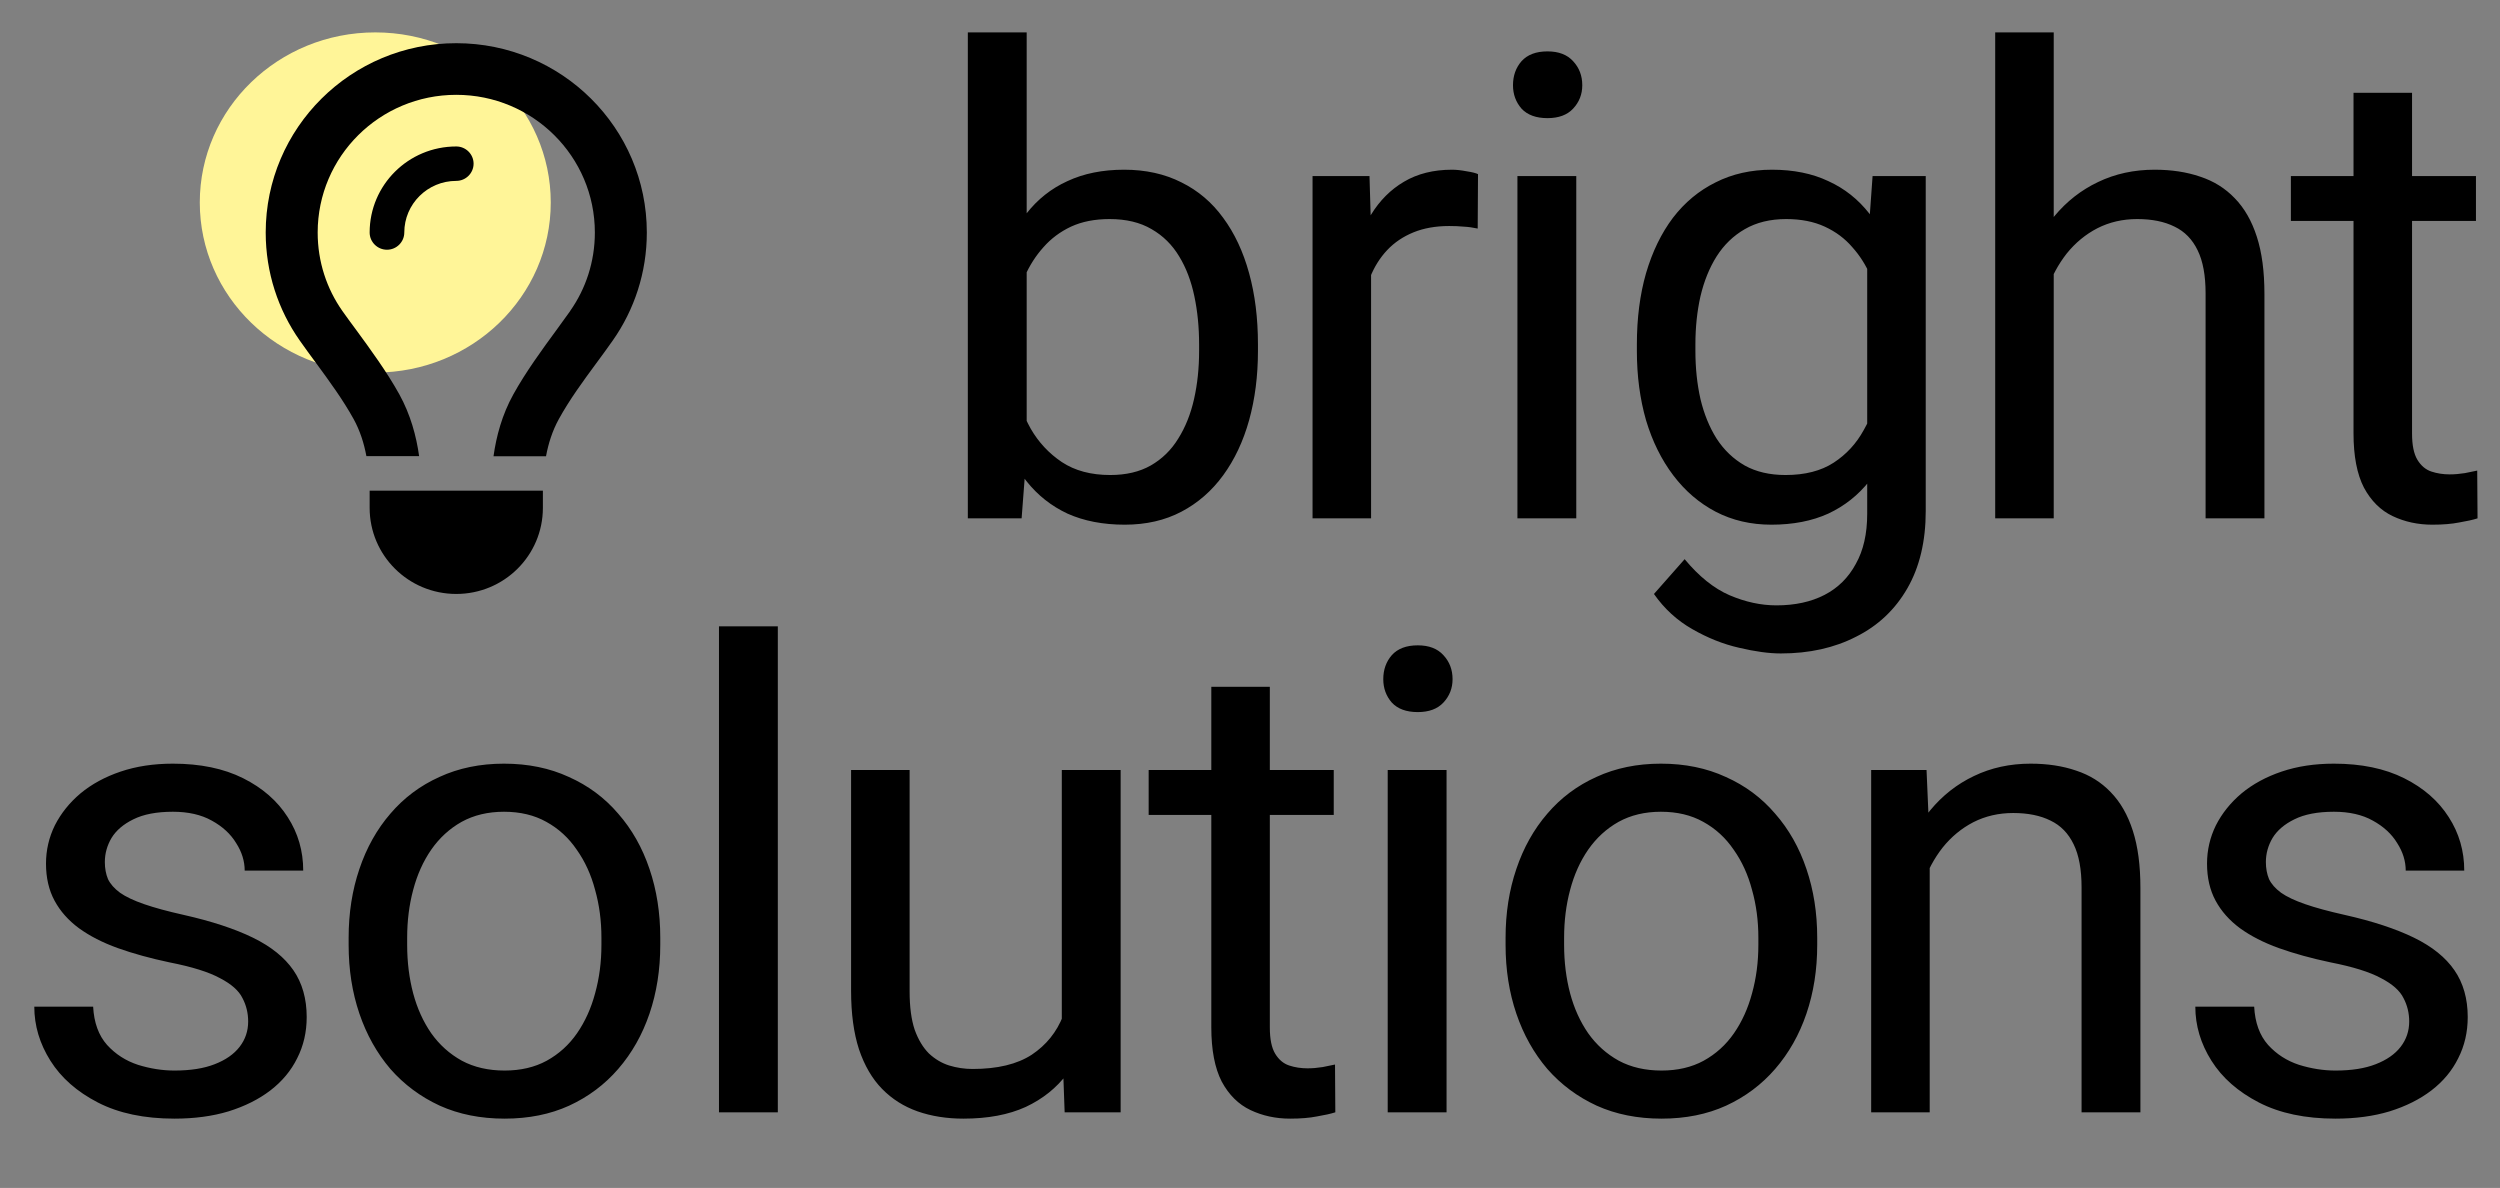
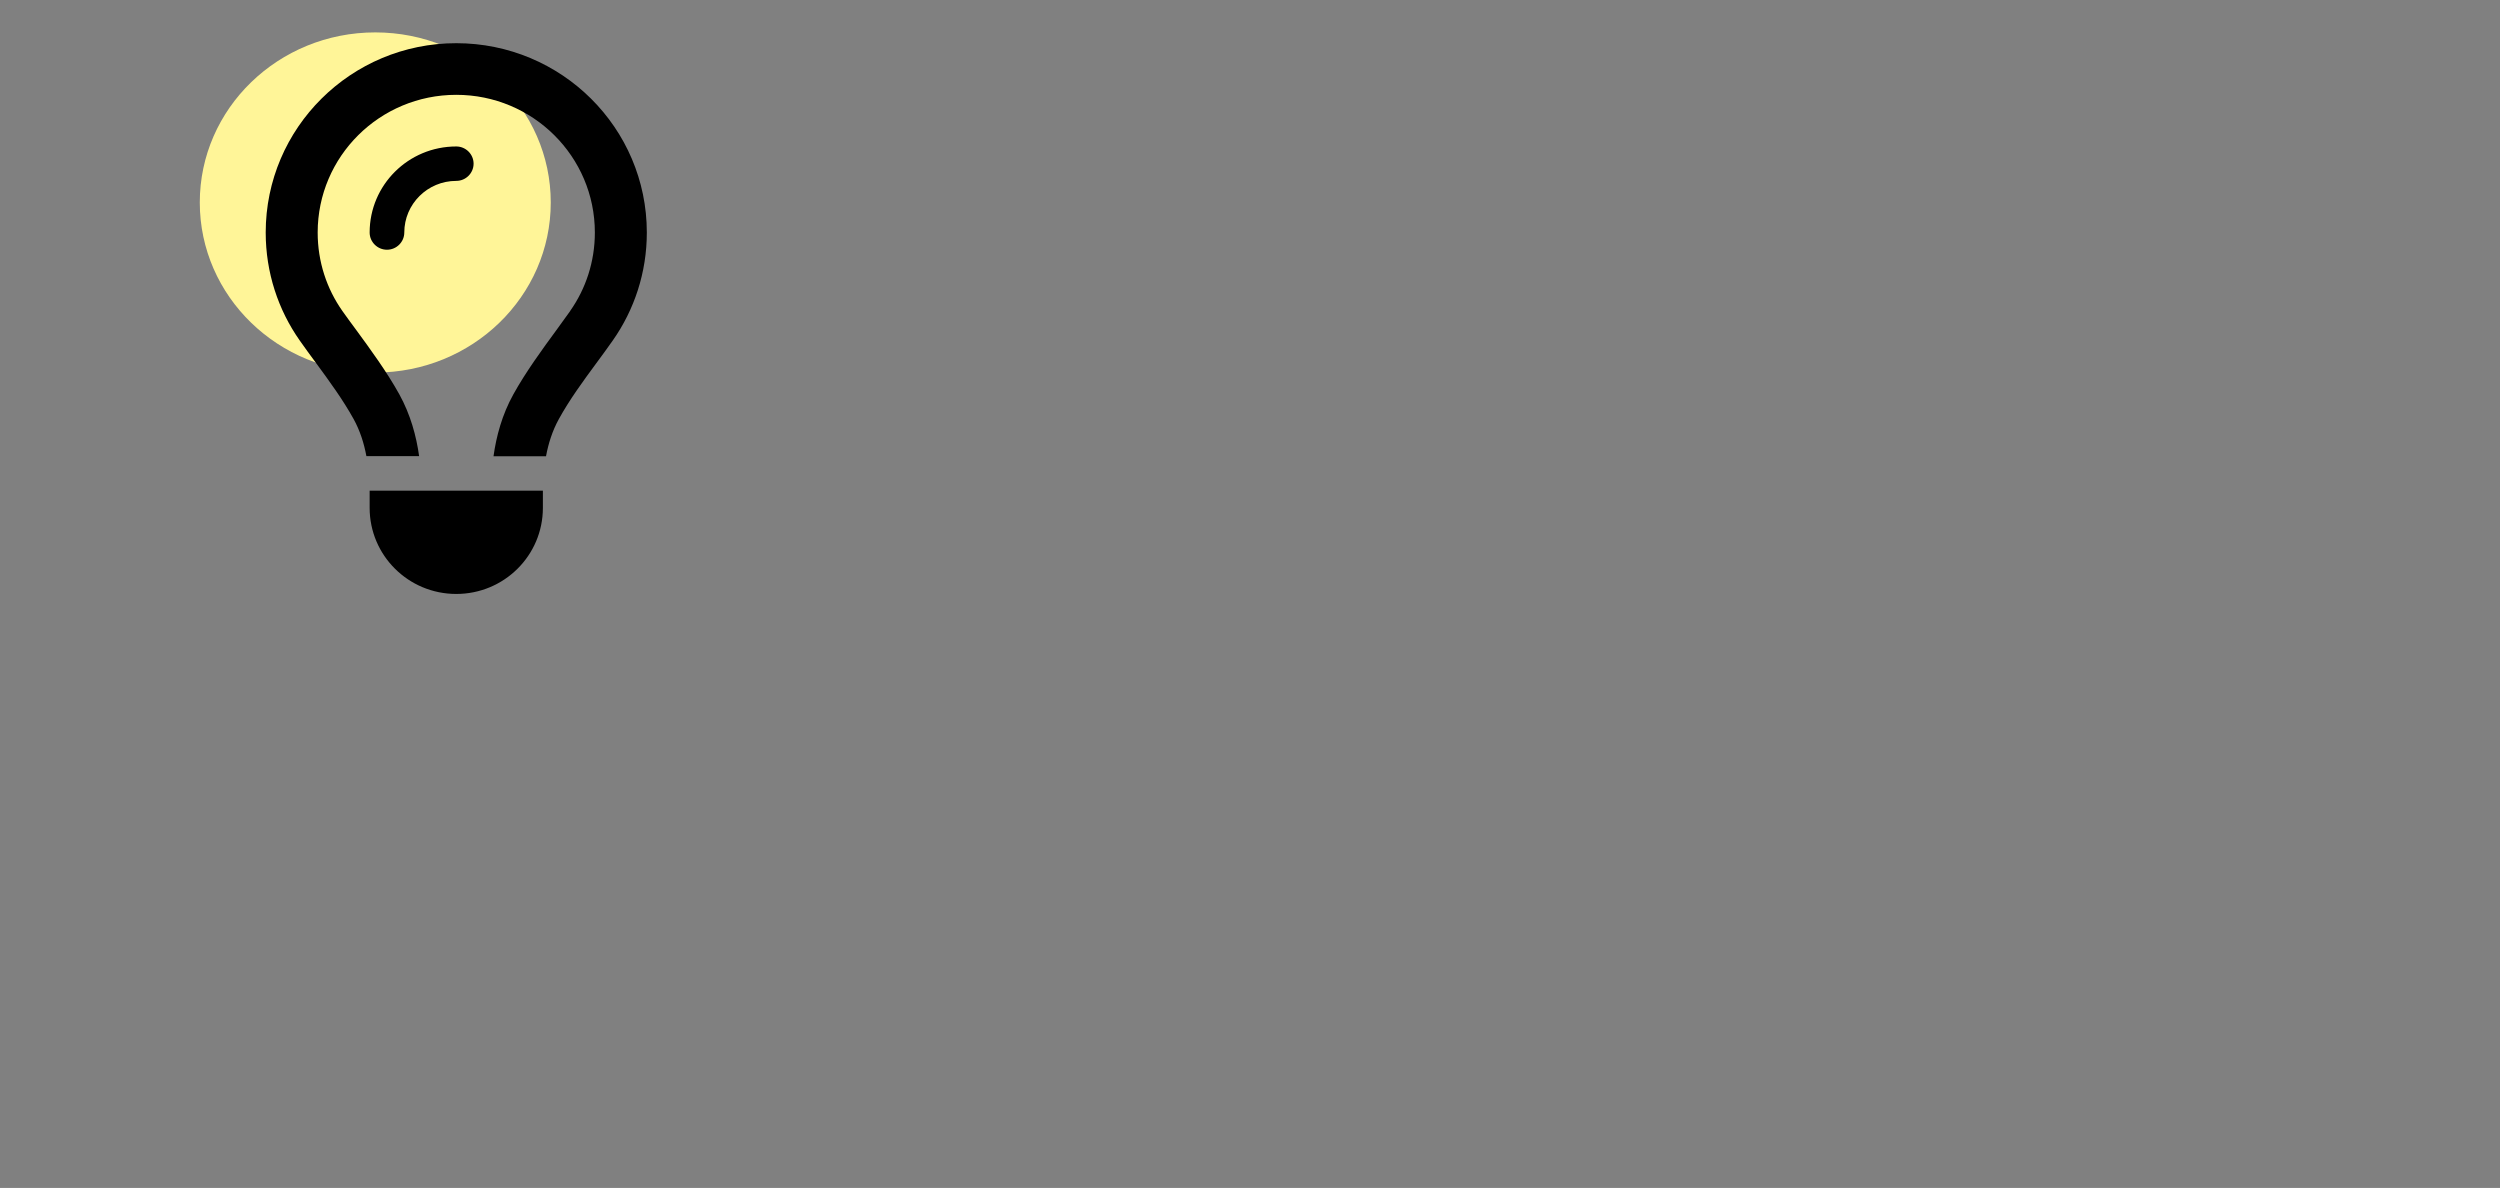
<svg xmlns="http://www.w3.org/2000/svg" width="463" height="220" viewBox="0 0 463 220" fill="none">
  <rect x="0" y="0" width="463" height="220" fill="#808080" stroke="none" />
-   <path d="M179.242 6H190.141V83.695L189.203 96H179.242V6ZM232.973 63.773V65.004C232.973 69.613 232.426 73.891 231.332 77.836C230.238 81.742 228.637 85.141 226.527 88.031C224.418 90.922 221.84 93.168 218.793 94.769C215.746 96.371 212.25 97.172 208.305 97.172C204.281 97.172 200.746 96.488 197.699 95.121C194.691 93.715 192.152 91.703 190.082 89.086C188.012 86.469 186.352 83.305 185.102 79.594C183.891 75.883 183.051 71.703 182.582 67.055V61.664C183.051 56.977 183.891 52.777 185.102 49.066C186.352 45.355 188.012 42.191 190.082 39.574C192.152 36.918 194.691 34.906 197.699 33.539C200.707 32.133 204.203 31.43 208.188 31.43C212.172 31.43 215.707 32.211 218.793 33.773C221.879 35.297 224.457 37.484 226.527 40.336C228.637 43.188 230.238 46.605 231.332 50.59C232.426 54.535 232.973 58.93 232.973 63.773ZM222.074 65.004V63.773C222.074 60.609 221.781 57.641 221.195 54.867C220.609 52.055 219.672 49.594 218.383 47.484C217.094 45.336 215.395 43.656 213.285 42.445C211.176 41.195 208.578 40.57 205.492 40.57C202.758 40.57 200.375 41.039 198.344 41.977C196.352 42.914 194.652 44.184 193.246 45.785C191.84 47.348 190.688 49.145 189.789 51.176C188.93 53.168 188.285 55.238 187.855 57.387V71.508C188.48 74.242 189.496 76.879 190.902 79.418C192.348 81.918 194.262 83.969 196.645 85.57C199.066 87.172 202.055 87.973 205.609 87.973C208.539 87.973 211.039 87.387 213.109 86.215C215.219 85.004 216.918 83.344 218.207 81.234C219.535 79.125 220.512 76.684 221.137 73.91C221.762 71.137 222.074 68.168 222.074 65.004ZM253.923 42.562V96H243.084V32.602H253.63L253.923 42.562ZM273.728 32.25L273.67 42.328C272.771 42.133 271.912 42.016 271.091 41.977C270.31 41.898 269.412 41.859 268.396 41.859C265.896 41.859 263.689 42.25 261.775 43.031C259.861 43.812 258.24 44.906 256.912 46.312C255.584 47.719 254.529 49.398 253.748 51.352C253.005 53.266 252.517 55.375 252.283 57.68L249.236 59.438C249.236 55.609 249.607 52.016 250.349 48.656C251.13 45.297 252.322 42.328 253.923 39.75C255.525 37.133 257.556 35.102 260.017 33.656C262.517 32.172 265.486 31.43 268.923 31.43C269.705 31.43 270.603 31.527 271.619 31.723C272.634 31.879 273.337 32.055 273.728 32.25ZM291.925 32.602V96H281.027V32.602H291.925ZM280.206 15.785C280.206 14.027 280.734 12.543 281.788 11.332C282.882 10.121 284.484 9.516 286.593 9.516C288.663 9.516 290.245 10.121 291.339 11.332C292.472 12.543 293.038 14.027 293.038 15.785C293.038 17.465 292.472 18.91 291.339 20.121C290.245 21.293 288.663 21.879 286.593 21.879C284.484 21.879 282.882 21.293 281.788 20.121C280.734 18.91 280.206 17.465 280.206 15.785ZM346.802 32.602H356.645V94.652C356.645 100.238 355.513 105.004 353.247 108.949C350.981 112.895 347.817 115.883 343.755 117.914C339.731 119.984 335.083 121.02 329.809 121.02C327.622 121.02 325.044 120.668 322.075 119.965C319.145 119.301 316.255 118.148 313.403 116.508C310.591 114.906 308.227 112.738 306.313 110.004L311.997 103.559C314.653 106.762 317.427 108.988 320.317 110.238C323.247 111.488 326.138 112.113 328.989 112.113C332.427 112.113 335.395 111.469 337.895 110.18C340.395 108.891 342.329 106.977 343.696 104.438C345.102 101.938 345.805 98.852 345.805 95.18V46.547L346.802 32.602ZM303.149 65.004V63.773C303.149 58.93 303.716 54.535 304.848 50.59C306.02 46.605 307.68 43.188 309.829 40.336C312.016 37.484 314.653 35.297 317.739 33.773C320.825 32.211 324.302 31.43 328.169 31.43C332.153 31.43 335.63 32.133 338.598 33.539C341.606 34.906 344.145 36.918 346.216 39.574C348.325 42.191 349.985 45.355 351.196 49.066C352.407 52.777 353.247 56.977 353.716 61.664V67.055C353.286 71.703 352.446 75.883 351.196 79.594C349.985 83.305 348.325 86.469 346.216 89.086C344.145 91.703 341.606 93.715 338.598 95.121C335.591 96.488 332.075 97.172 328.052 97.172C324.263 97.172 320.825 96.371 317.739 94.769C314.692 93.168 312.075 90.922 309.888 88.031C307.7 85.141 306.02 81.742 304.848 77.836C303.716 73.891 303.149 69.613 303.149 65.004ZM313.989 63.773V65.004C313.989 68.168 314.302 71.137 314.927 73.91C315.591 76.684 316.587 79.125 317.915 81.234C319.282 83.344 321.02 85.004 323.13 86.215C325.239 87.387 327.759 87.973 330.688 87.973C334.282 87.973 337.251 87.211 339.595 85.688C341.938 84.164 343.794 82.152 345.161 79.652C346.567 77.152 347.661 74.438 348.442 71.508V57.387C348.013 55.238 347.348 53.168 346.45 51.176C345.591 49.145 344.458 47.348 343.052 45.785C341.684 44.184 339.985 42.914 337.954 41.977C335.923 41.039 333.54 40.57 330.805 40.57C327.837 40.57 325.278 41.195 323.13 42.445C321.02 43.656 319.282 45.336 317.915 47.484C316.587 49.594 315.591 52.055 314.927 54.867C314.302 57.641 313.989 60.609 313.989 63.773ZM380.35 6V96H369.51V6H380.35ZM377.772 61.898L373.26 61.723C373.299 57.387 373.944 53.383 375.194 49.711C376.444 46 378.202 42.777 380.467 40.043C382.733 37.309 385.428 35.199 388.553 33.715C391.717 32.191 395.213 31.43 399.041 31.43C402.166 31.43 404.979 31.859 407.479 32.719C409.979 33.539 412.108 34.867 413.866 36.703C415.663 38.539 417.03 40.922 417.967 43.852C418.905 46.742 419.373 50.277 419.373 54.457V96H408.475V54.34C408.475 51.02 407.987 48.363 407.01 46.371C406.034 44.34 404.608 42.875 402.733 41.977C400.858 41.039 398.553 40.57 395.819 40.57C393.123 40.57 390.663 41.137 388.436 42.27C386.248 43.402 384.354 44.965 382.752 46.957C381.19 48.949 379.959 51.234 379.061 53.812C378.202 56.352 377.772 59.047 377.772 61.898ZM458.547 32.602V40.922H424.27V32.602H458.547ZM435.871 17.191H446.711V80.297C446.711 82.445 447.043 84.066 447.707 85.16C448.371 86.254 449.23 86.977 450.285 87.328C451.34 87.68 452.473 87.856 453.684 87.856C454.582 87.856 455.52 87.777 456.496 87.621C457.512 87.426 458.273 87.269 458.781 87.152L458.84 96C457.98 96.273 456.848 96.527 455.441 96.762C454.074 97.035 452.414 97.172 450.461 97.172C447.805 97.172 445.363 96.644 443.137 95.59C440.91 94.535 439.133 92.777 437.805 90.316C436.516 87.816 435.871 84.457 435.871 80.238V17.191ZM45.96 189.184C45.96 187.621 45.609 186.176 44.906 184.848C44.241 183.48 42.855 182.25 40.745 181.156C38.675 180.023 35.55 179.047 31.37 178.227C27.855 177.484 24.671 176.605 21.82 175.59C19.007 174.574 16.605 173.344 14.613 171.898C12.659 170.453 11.155 168.754 10.101 166.801C9.046 164.848 8.519 162.562 8.519 159.945C8.519 157.445 9.066 155.082 10.159 152.855C11.292 150.629 12.874 148.656 14.905 146.938C16.976 145.219 19.456 143.871 22.347 142.895C25.238 141.918 28.46 141.43 32.015 141.43C37.093 141.43 41.429 142.328 45.023 144.125C48.616 145.922 51.37 148.324 53.284 151.332C55.198 154.301 56.156 157.602 56.156 161.234H45.316C45.316 159.477 44.788 157.777 43.734 156.137C42.718 154.457 41.214 153.07 39.222 151.977C37.269 150.883 34.866 150.336 32.015 150.336C29.007 150.336 26.566 150.805 24.691 151.742C22.855 152.641 21.507 153.793 20.648 155.199C19.827 156.605 19.417 158.09 19.417 159.652C19.417 160.824 19.613 161.879 20.003 162.816C20.433 163.715 21.175 164.555 22.23 165.336C23.284 166.078 24.769 166.781 26.683 167.445C28.597 168.109 31.038 168.773 34.007 169.438C39.202 170.609 43.48 172.016 46.839 173.656C50.198 175.297 52.698 177.309 54.339 179.691C55.98 182.074 56.8 184.965 56.8 188.363C56.8 191.137 56.214 193.676 55.042 195.98C53.909 198.285 52.249 200.277 50.062 201.957C47.913 203.598 45.335 204.887 42.327 205.824C39.359 206.723 36.019 207.172 32.308 207.172C26.722 207.172 21.995 206.176 18.128 204.184C14.261 202.191 11.331 199.613 9.339 196.449C7.347 193.285 6.351 189.945 6.351 186.43H17.249C17.405 189.398 18.265 191.762 19.827 193.52C21.39 195.238 23.304 196.469 25.57 197.211C27.835 197.914 30.081 198.266 32.308 198.266C35.277 198.266 37.757 197.875 39.749 197.094C41.781 196.312 43.323 195.238 44.378 193.871C45.433 192.504 45.96 190.941 45.96 189.184ZM64.567 175.004V173.656C64.567 169.086 65.231 164.848 66.559 160.941C67.888 156.996 69.802 153.578 72.302 150.688C74.802 147.758 77.829 145.492 81.384 143.891C84.938 142.25 88.923 141.43 93.337 141.43C97.79 141.43 101.794 142.25 105.348 143.891C108.942 145.492 111.989 147.758 114.489 150.688C117.028 153.578 118.962 156.996 120.29 160.941C121.618 164.848 122.282 169.086 122.282 173.656V175.004C122.282 179.574 121.618 183.812 120.29 187.719C118.962 191.625 117.028 195.043 114.489 197.973C111.989 200.863 108.962 203.129 105.407 204.77C101.891 206.371 97.907 207.172 93.454 207.172C89.001 207.172 84.997 206.371 81.442 204.77C77.888 203.129 74.841 200.863 72.302 197.973C69.802 195.043 67.888 191.625 66.559 187.719C65.231 183.812 64.567 179.574 64.567 175.004ZM75.407 173.656V175.004C75.407 178.168 75.778 181.156 76.52 183.969C77.263 186.742 78.376 189.203 79.86 191.352C81.384 193.5 83.278 195.199 85.544 196.449C87.809 197.66 90.446 198.266 93.454 198.266C96.423 198.266 99.02 197.66 101.247 196.449C103.512 195.199 105.387 193.5 106.872 191.352C108.356 189.203 109.47 186.742 110.212 183.969C110.993 181.156 111.384 178.168 111.384 175.004V173.656C111.384 170.531 110.993 167.582 110.212 164.809C109.47 161.996 108.337 159.516 106.813 157.367C105.329 155.18 103.454 153.461 101.188 152.211C98.962 150.961 96.344 150.336 93.337 150.336C90.368 150.336 87.751 150.961 85.485 152.211C83.259 153.461 81.384 155.18 79.86 157.367C78.376 159.516 77.263 161.996 76.52 164.809C75.778 167.582 75.407 170.531 75.407 173.656ZM144.053 116V206H133.155V116H144.053ZM196.645 191.352V142.602H207.543V206H197.172L196.645 191.352ZM198.695 177.992L203.207 177.875C203.207 182.094 202.758 186 201.859 189.594C201 193.148 199.594 196.234 197.641 198.852C195.687 201.469 193.129 203.52 189.965 205.004C186.801 206.449 182.953 207.172 178.422 207.172C175.336 207.172 172.504 206.723 169.926 205.824C167.387 204.926 165.199 203.539 163.363 201.664C161.527 199.789 160.102 197.348 159.086 194.34C158.109 191.332 157.621 187.719 157.621 183.5V142.602H168.461V183.617C168.461 186.469 168.773 188.832 169.398 190.707C170.062 192.543 170.941 194.008 172.035 195.102C173.168 196.156 174.418 196.898 175.785 197.328C177.191 197.758 178.637 197.973 180.121 197.973C184.73 197.973 188.383 197.094 191.078 195.336C193.773 193.539 195.707 191.137 196.879 188.129C198.09 185.082 198.695 181.703 198.695 177.992ZM247.009 142.602V150.922H212.732V142.602H247.009ZM224.334 127.191H235.173V190.297C235.173 192.445 235.505 194.066 236.17 195.16C236.834 196.254 237.693 196.977 238.748 197.328C239.802 197.68 240.935 197.855 242.146 197.855C243.045 197.855 243.982 197.777 244.959 197.621C245.974 197.426 246.736 197.27 247.244 197.152L247.302 206C246.443 206.273 245.31 206.527 243.904 206.762C242.537 207.035 240.877 207.172 238.923 207.172C236.267 207.172 233.826 206.645 231.599 205.59C229.373 204.535 227.595 202.777 226.267 200.316C224.978 197.816 224.334 194.457 224.334 190.238V127.191ZM267.902 142.602V206H257.003V142.602H267.902ZM256.183 125.785C256.183 124.027 256.71 122.543 257.765 121.332C258.859 120.121 260.46 119.516 262.57 119.516C264.64 119.516 266.222 120.121 267.316 121.332C268.448 122.543 269.015 124.027 269.015 125.785C269.015 127.465 268.448 128.91 267.316 130.121C266.222 131.293 264.64 131.879 262.57 131.879C260.46 131.879 258.859 131.293 257.765 130.121C256.71 128.91 256.183 127.465 256.183 125.785ZM278.833 175.004V173.656C278.833 169.086 279.497 164.848 280.825 160.941C282.153 156.996 284.067 153.578 286.567 150.688C289.067 147.758 292.095 145.492 295.649 143.891C299.204 142.25 303.188 141.43 307.602 141.43C312.055 141.43 316.059 142.25 319.614 143.891C323.208 145.492 326.255 147.758 328.755 150.688C331.294 153.578 333.227 156.996 334.555 160.941C335.884 164.848 336.548 169.086 336.548 173.656V175.004C336.548 179.574 335.884 183.812 334.555 187.719C333.227 191.625 331.294 195.043 328.755 197.973C326.255 200.863 323.227 203.129 319.673 204.77C316.157 206.371 312.173 207.172 307.72 207.172C303.266 207.172 299.262 206.371 295.708 204.77C292.153 203.129 289.106 200.863 286.567 197.973C284.067 195.043 282.153 191.625 280.825 187.719C279.497 183.812 278.833 179.574 278.833 175.004ZM289.673 173.656V175.004C289.673 178.168 290.044 181.156 290.786 183.969C291.528 186.742 292.641 189.203 294.126 191.352C295.649 193.5 297.544 195.199 299.809 196.449C302.075 197.66 304.712 198.266 307.72 198.266C310.688 198.266 313.286 197.66 315.512 196.449C317.778 195.199 319.653 193.5 321.137 191.352C322.622 189.203 323.735 186.742 324.477 183.969C325.259 181.156 325.649 178.168 325.649 175.004V173.656C325.649 170.531 325.259 167.582 324.477 164.809C323.735 161.996 322.602 159.516 321.079 157.367C319.595 155.18 317.72 153.461 315.454 152.211C313.227 150.961 310.61 150.336 307.602 150.336C304.634 150.336 302.016 150.961 299.751 152.211C297.524 153.461 295.649 155.18 294.126 157.367C292.641 159.516 291.528 161.996 290.786 164.809C290.044 167.582 289.673 170.531 289.673 173.656ZM357.381 156.137V206H346.541V142.602H356.795L357.381 156.137ZM354.803 171.898L350.291 171.723C350.33 167.387 350.975 163.383 352.225 159.711C353.475 156 355.233 152.777 357.498 150.043C359.764 147.309 362.459 145.199 365.584 143.715C368.748 142.191 372.245 141.43 376.073 141.43C379.198 141.43 382.01 141.859 384.51 142.719C387.01 143.539 389.139 144.867 390.897 146.703C392.694 148.539 394.061 150.922 394.998 153.852C395.936 156.742 396.405 160.277 396.405 164.457V206H385.506V164.34C385.506 161.02 385.018 158.363 384.041 156.371C383.065 154.34 381.639 152.875 379.764 151.977C377.889 151.039 375.584 150.57 372.85 150.57C370.155 150.57 367.694 151.137 365.467 152.27C363.28 153.402 361.385 154.965 359.784 156.957C358.221 158.949 356.991 161.234 356.092 163.812C355.233 166.352 354.803 169.047 354.803 171.898ZM446.184 189.184C446.184 187.621 445.832 186.176 445.129 184.848C444.465 183.48 443.078 182.25 440.969 181.156C438.898 180.023 435.773 179.047 431.594 178.227C428.078 177.484 424.895 176.605 422.043 175.59C419.23 174.574 416.828 173.344 414.836 171.898C412.883 170.453 411.379 168.754 410.324 166.801C409.27 164.848 408.742 162.562 408.742 159.945C408.742 157.445 409.289 155.082 410.383 152.855C411.516 150.629 413.098 148.656 415.129 146.938C417.199 145.219 419.68 143.871 422.57 142.895C425.461 141.918 428.684 141.43 432.238 141.43C437.316 141.43 441.652 142.328 445.246 144.125C448.84 145.922 451.594 148.324 453.508 151.332C455.422 154.301 456.379 157.602 456.379 161.234H445.539C445.539 159.477 445.012 157.777 443.957 156.137C442.941 154.457 441.438 153.07 439.445 151.977C437.492 150.883 435.09 150.336 432.238 150.336C429.23 150.336 426.789 150.805 424.914 151.742C423.078 152.641 421.73 153.793 420.871 155.199C420.051 156.605 419.641 158.09 419.641 159.652C419.641 160.824 419.836 161.879 420.227 162.816C420.656 163.715 421.398 164.555 422.453 165.336C423.508 166.078 424.992 166.781 426.906 167.445C428.82 168.109 431.262 168.773 434.23 169.438C439.426 170.609 443.703 172.016 447.062 173.656C450.422 175.297 452.922 177.309 454.562 179.691C456.203 182.074 457.023 184.965 457.023 188.363C457.023 191.137 456.438 193.676 455.266 195.98C454.133 198.285 452.473 200.277 450.285 201.957C448.137 203.598 445.559 204.887 442.551 205.824C439.582 206.723 436.242 207.172 432.531 207.172C426.945 207.172 422.219 206.176 418.352 204.184C414.484 202.191 411.555 199.613 409.562 196.449C407.57 193.285 406.574 189.945 406.574 186.43H417.473C417.629 189.398 418.488 191.762 420.051 193.52C421.613 195.238 423.527 196.469 425.793 197.211C428.059 197.914 430.305 198.266 432.531 198.266C435.5 198.266 437.98 197.875 439.973 197.094C442.004 196.312 443.547 195.238 444.602 193.871C445.656 192.504 446.184 190.941 446.184 189.184Z" fill="black" />
  <ellipse cx="69.5" cy="37.5" rx="32.5" ry="31.5" fill="#FFF598" />
  <path d="M105.595 57.586C108.482 53.482 110.167 48.481 110.167 43.062C110.167 28.978 98.677 17.562 84.5 17.562C70.323 17.562 58.833 28.978 58.833 43.062C58.833 48.481 60.518 53.482 63.405 57.586C64.147 58.641 65.029 59.837 65.972 61.112C68.559 64.638 71.647 68.861 73.953 73.025C76.038 76.81 77.101 80.755 77.622 84.48H67.857C67.416 82.09 66.674 79.759 65.491 77.607C63.505 74.021 61.039 70.654 58.573 67.287C57.53 65.873 56.487 64.459 55.485 63.024C51.534 57.386 49.208 50.493 49.208 43.062C49.208 23.698 65.009 8 84.5 8C103.991 8 119.792 23.698 119.792 43.062C119.792 50.493 117.466 57.386 113.495 63.044C112.493 64.478 111.45 65.893 110.407 67.307C107.941 70.654 105.474 74.021 103.489 77.627C102.306 79.778 101.564 82.109 101.123 84.5H91.398C91.919 80.775 92.982 76.81 95.067 73.045C97.373 68.881 100.461 64.658 103.048 61.132C103.991 59.857 104.853 58.661 105.595 57.605V57.586ZM84.5 33.5C79.186 33.5 74.875 37.783 74.875 43.062C74.875 44.816 73.431 46.25 71.667 46.25C69.902 46.25 68.458 44.816 68.458 43.062C68.458 34.257 75.637 27.125 84.5 27.125C86.265 27.125 87.708 28.559 87.708 30.312C87.708 32.066 86.265 33.5 84.5 33.5ZM84.5 110C75.637 110 68.458 102.868 68.458 94.062V90.875H100.542V94.062C100.542 102.868 93.363 110 84.5 110Z" fill="black" />
</svg>